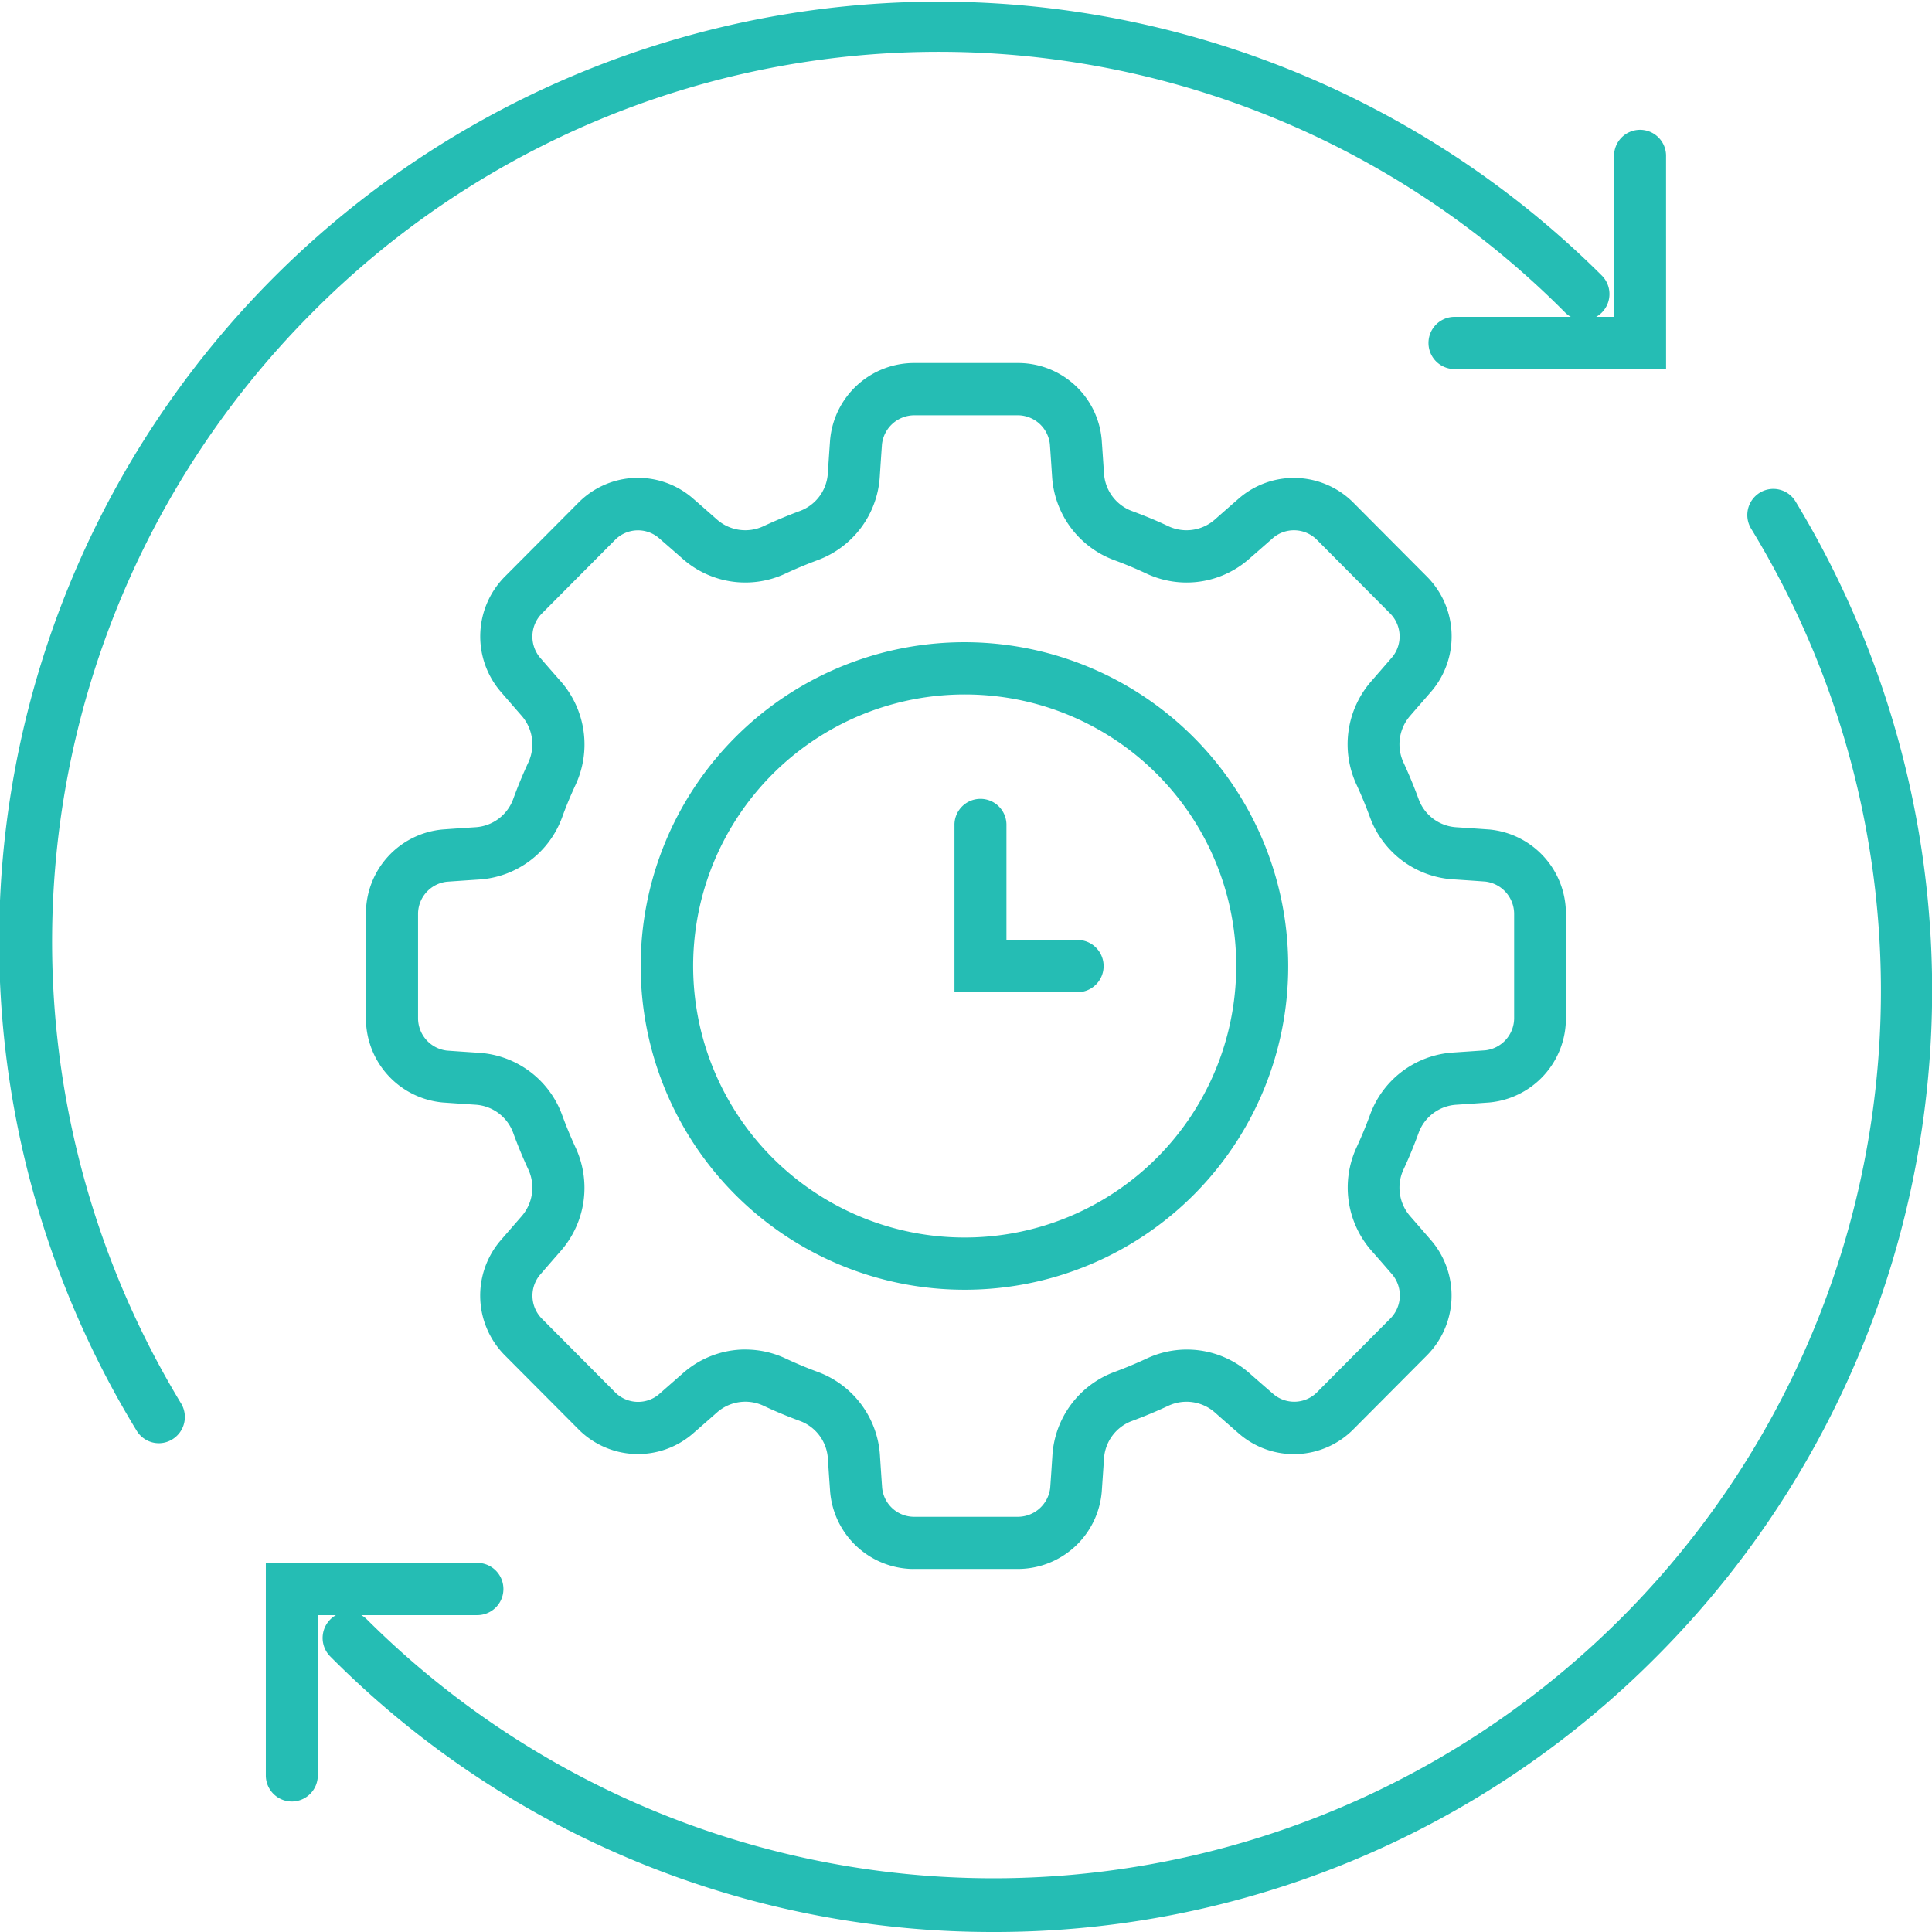
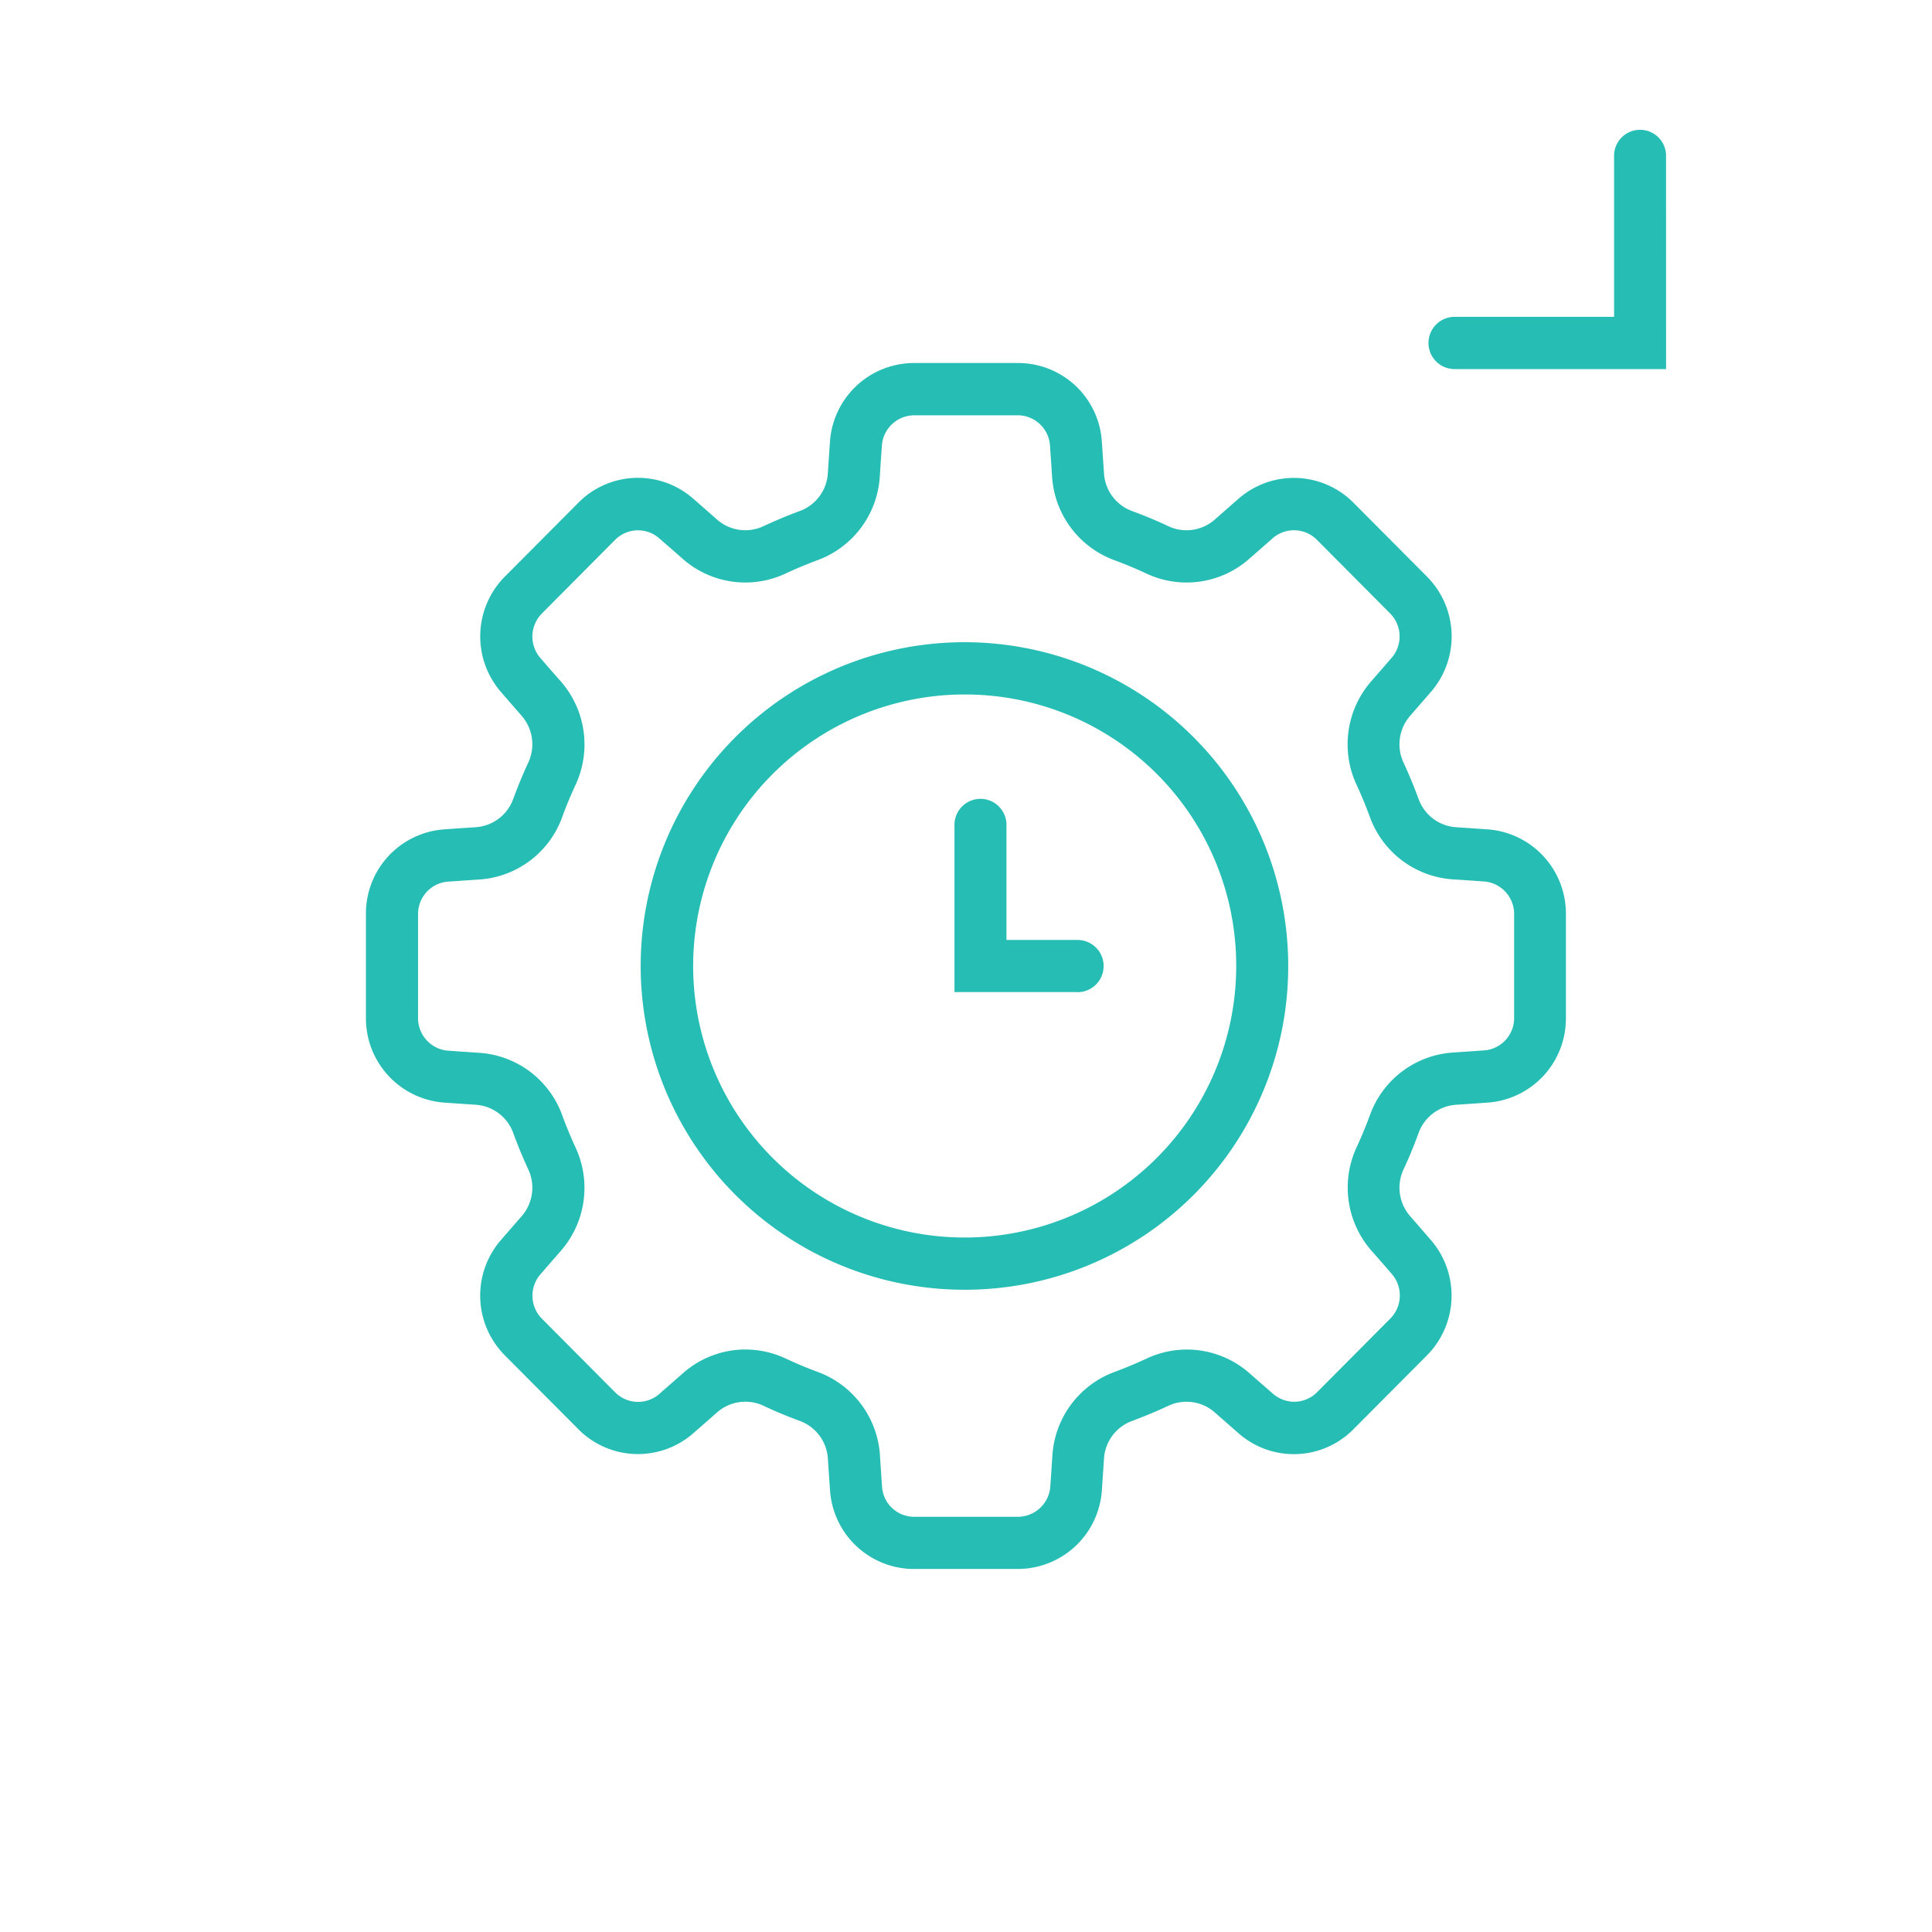
<svg xmlns="http://www.w3.org/2000/svg" aria-labelledby="Asset_Management_Icon" role="img" width="81" height="81" viewBox="0 0 81 81">
  <title id="Asset_Management_Icon">Asset Management Icon</title>
  <defs>
    <style type="text/css">
                                .asset-management-a {
                                      fill: #25BDB4;
                                }
                        </style>
  </defs>
  <g transform="translate(-146.765 -61.192)">
    <path class="asset-management-a" d="M185.017,126.972a3.533,3.533,0,0,1-3.448-3.24c-.034-.468-.065-.93-.095-1.392a1.8,1.8,0,0,0-1.174-1.574c-.514-.19-1.027-.4-1.523-.636a1.794,1.794,0,0,0-1.947.276q-.52.459-1.043.914a3.518,3.518,0,0,1-4.8-.234l-3.043-3.057a3.553,3.553,0,0,1-.218-4.8c.306-.355.609-.7.914-1.053a1.817,1.817,0,0,0,.274-1.956c-.232-.5-.445-1.016-.633-1.531a1.8,1.8,0,0,0-1.567-1.18q-.689-.045-1.377-.094a3.542,3.542,0,0,1-3.23-3.575V99.516a3.534,3.534,0,0,1,3.223-3.548c.466-.034.925-.065,1.384-.095a1.8,1.8,0,0,0,1.567-1.18c.189-.516.4-1.031.633-1.531a1.817,1.817,0,0,0-.275-1.956q-.456-.522-.91-1.048a3.561,3.561,0,0,1,.233-4.823l3.043-3.058a3.511,3.511,0,0,1,4.776-.219c.354.307.7.612,1.047.918a1.794,1.794,0,0,0,1.947.276c.5-.232,1.009-.446,1.523-.636a1.8,1.8,0,0,0,1.174-1.575q.045-.692.094-1.384a3.537,3.537,0,0,1,3.558-3.245h4.3a3.518,3.518,0,0,1,3.532,3.239c.033.469.064.93.095,1.391a1.8,1.8,0,0,0,1.173,1.575c.516.191,1.028.4,1.524.636a1.794,1.794,0,0,0,1.946-.276q.52-.459,1.042-.914a3.52,3.52,0,0,1,4.8.233l3.043,3.058a3.554,3.554,0,0,1,.218,4.8c-.307.356-.61.7-.914,1.052a1.818,1.818,0,0,0-.275,1.957c.229.495.442,1.01.633,1.531a1.8,1.8,0,0,0,1.568,1.18q.689.045,1.377.094h.007a3.541,3.541,0,0,1,3.223,3.575v4.324a3.534,3.534,0,0,1-3.223,3.548c-.466.033-.925.065-1.385.095a1.8,1.8,0,0,0-1.567,1.18c-.19.52-.4,1.035-.633,1.532a1.816,1.816,0,0,0,.275,1.955q.456.523.909,1.047a3.561,3.561,0,0,1-.232,4.824l-3.043,3.058a3.511,3.511,0,0,1-4.776.219c-.354-.308-.7-.612-1.047-.918a1.794,1.794,0,0,0-1.946-.276c-.495.231-1.007.445-1.523.636a1.8,1.8,0,0,0-1.174,1.575q-.046.692-.094,1.383a3.534,3.534,0,0,1-3.559,3.246h-4.388Zm-7-9.2a3.974,3.974,0,0,1,1.682.374c.443.207.9.4,1.358.567a4,4,0,0,1,2.6,3.488q.044.686.092,1.37a1.347,1.347,0,0,0,1.33,1.213h4.359a1.368,1.368,0,0,0,1.358-1.22c.032-.448.063-.905.092-1.363a4,4,0,0,1,2.6-3.488c.46-.17.917-.361,1.359-.567a3.966,3.966,0,0,1,4.3.616q.515.454,1.032.9a1.351,1.351,0,0,0,1.793-.088l3.082-3.1a1.375,1.375,0,0,0,.1-1.826c-.294-.342-.595-.687-.9-1.032a4.016,4.016,0,0,1-.613-4.323c.205-.443.395-.9.565-1.365a3.98,3.98,0,0,1,3.471-2.608q.682-.045,1.363-.093a1.362,1.362,0,0,0,1.206-1.337V99.516a1.369,1.369,0,0,0-1.21-1.364q-.679-.049-1.359-.093A3.981,3.981,0,0,1,204.2,95.45c-.17-.464-.36-.923-.564-1.364a4.018,4.018,0,0,1,.613-4.324q.451-.516.9-1.037a1.369,1.369,0,0,0-.088-1.8l-3.082-3.1a1.359,1.359,0,0,0-1.818-.1c-.34.3-.683.6-1.027.9a3.965,3.965,0,0,1-4.3.616c-.442-.206-.9-.4-1.359-.567a4,4,0,0,1-2.6-3.488q-.044-.685-.093-1.37a1.361,1.361,0,0,0-1.3-1.212H185.1a1.366,1.366,0,0,0-1.358,1.219c-.032.45-.063.906-.092,1.362a4,4,0,0,1-2.6,3.489c-.458.17-.915.36-1.358.567a3.967,3.967,0,0,1-4.3-.616q-.514-.453-1.031-.9a1.352,1.352,0,0,0-1.794.087l-3.082,3.1a1.376,1.376,0,0,0-.1,1.826c.295.342.595.687.9,1.031a4.016,4.016,0,0,1,.613,4.323c-.207.447-.4.906-.565,1.366a3.98,3.98,0,0,1-3.471,2.608q-.682.045-1.364.093a1.361,1.361,0,0,0-1.206,1.336v4.38a1.368,1.368,0,0,0,1.213,1.364c.447.032.9.063,1.356.093a3.979,3.979,0,0,1,3.472,2.609c.168.459.358.918.564,1.365a4.017,4.017,0,0,1-.613,4.323q-.452.516-.9,1.036a1.369,1.369,0,0,0,.087,1.8l3.083,3.1a1.359,1.359,0,0,0,1.818.1c.34-.3.684-.6,1.026-.9A3.96,3.96,0,0,1,178.014,117.77Z" />
-     <path class="asset-management-a" d="M153.425,121.7a1.088,1.088,0,0,1-.932-.527,39.394,39.394,0,0,1,61.431-48.427,1.1,1.1,0,0,1,0,1.548,1.086,1.086,0,0,1-1.541,0,37.015,37.015,0,0,0-52.524,0,37.35,37.35,0,0,0-5.5,45.742,1.1,1.1,0,0,1-.365,1.5A1.084,1.084,0,0,1,153.425,121.7Z" />
    <path class="asset-management-a" d="M216.616,76.666H207.75a1.095,1.095,0,0,1,0-2.19h6.686V67.757a1.09,1.09,0,1,1,2.179,0Z" />
-     <path class="asset-management-a" d="M188.41,142.192a39.1,39.1,0,0,1-27.8-11.553,1.1,1.1,0,0,1,0-1.549,1.086,1.086,0,0,1,1.541,0,37.21,37.21,0,0,0,58.027-45.741,1.1,1.1,0,0,1,.366-1.5,1.087,1.087,0,0,1,1.5.367,39.541,39.541,0,0,1-5.825,48.427A39.1,39.1,0,0,1,188.41,142.192Z" />
-     <path class="asset-management-a" d="M159,136.721a1.092,1.092,0,0,1-1.09-1.095v-8.909h8.866a1.095,1.095,0,0,1,0,2.19h-6.687v6.719A1.092,1.092,0,0,1,159,136.721Z" />
    <path class="asset-management-a" d="M187.265,115.265a13.574,13.574,0,1,1,13.509-13.574A13.557,13.557,0,0,1,187.265,115.265Zm0-24.957a11.384,11.384,0,1,0,11.329,11.383A11.369,11.369,0,0,0,187.265,90.308Z" />
    <path class="asset-management-a" d="M191.94,102.786h-5.158V95.807a1.09,1.09,0,1,1,2.179,0V100.6h2.979a1.095,1.095,0,0,1,0,2.19Z" />
  </g>
</svg>